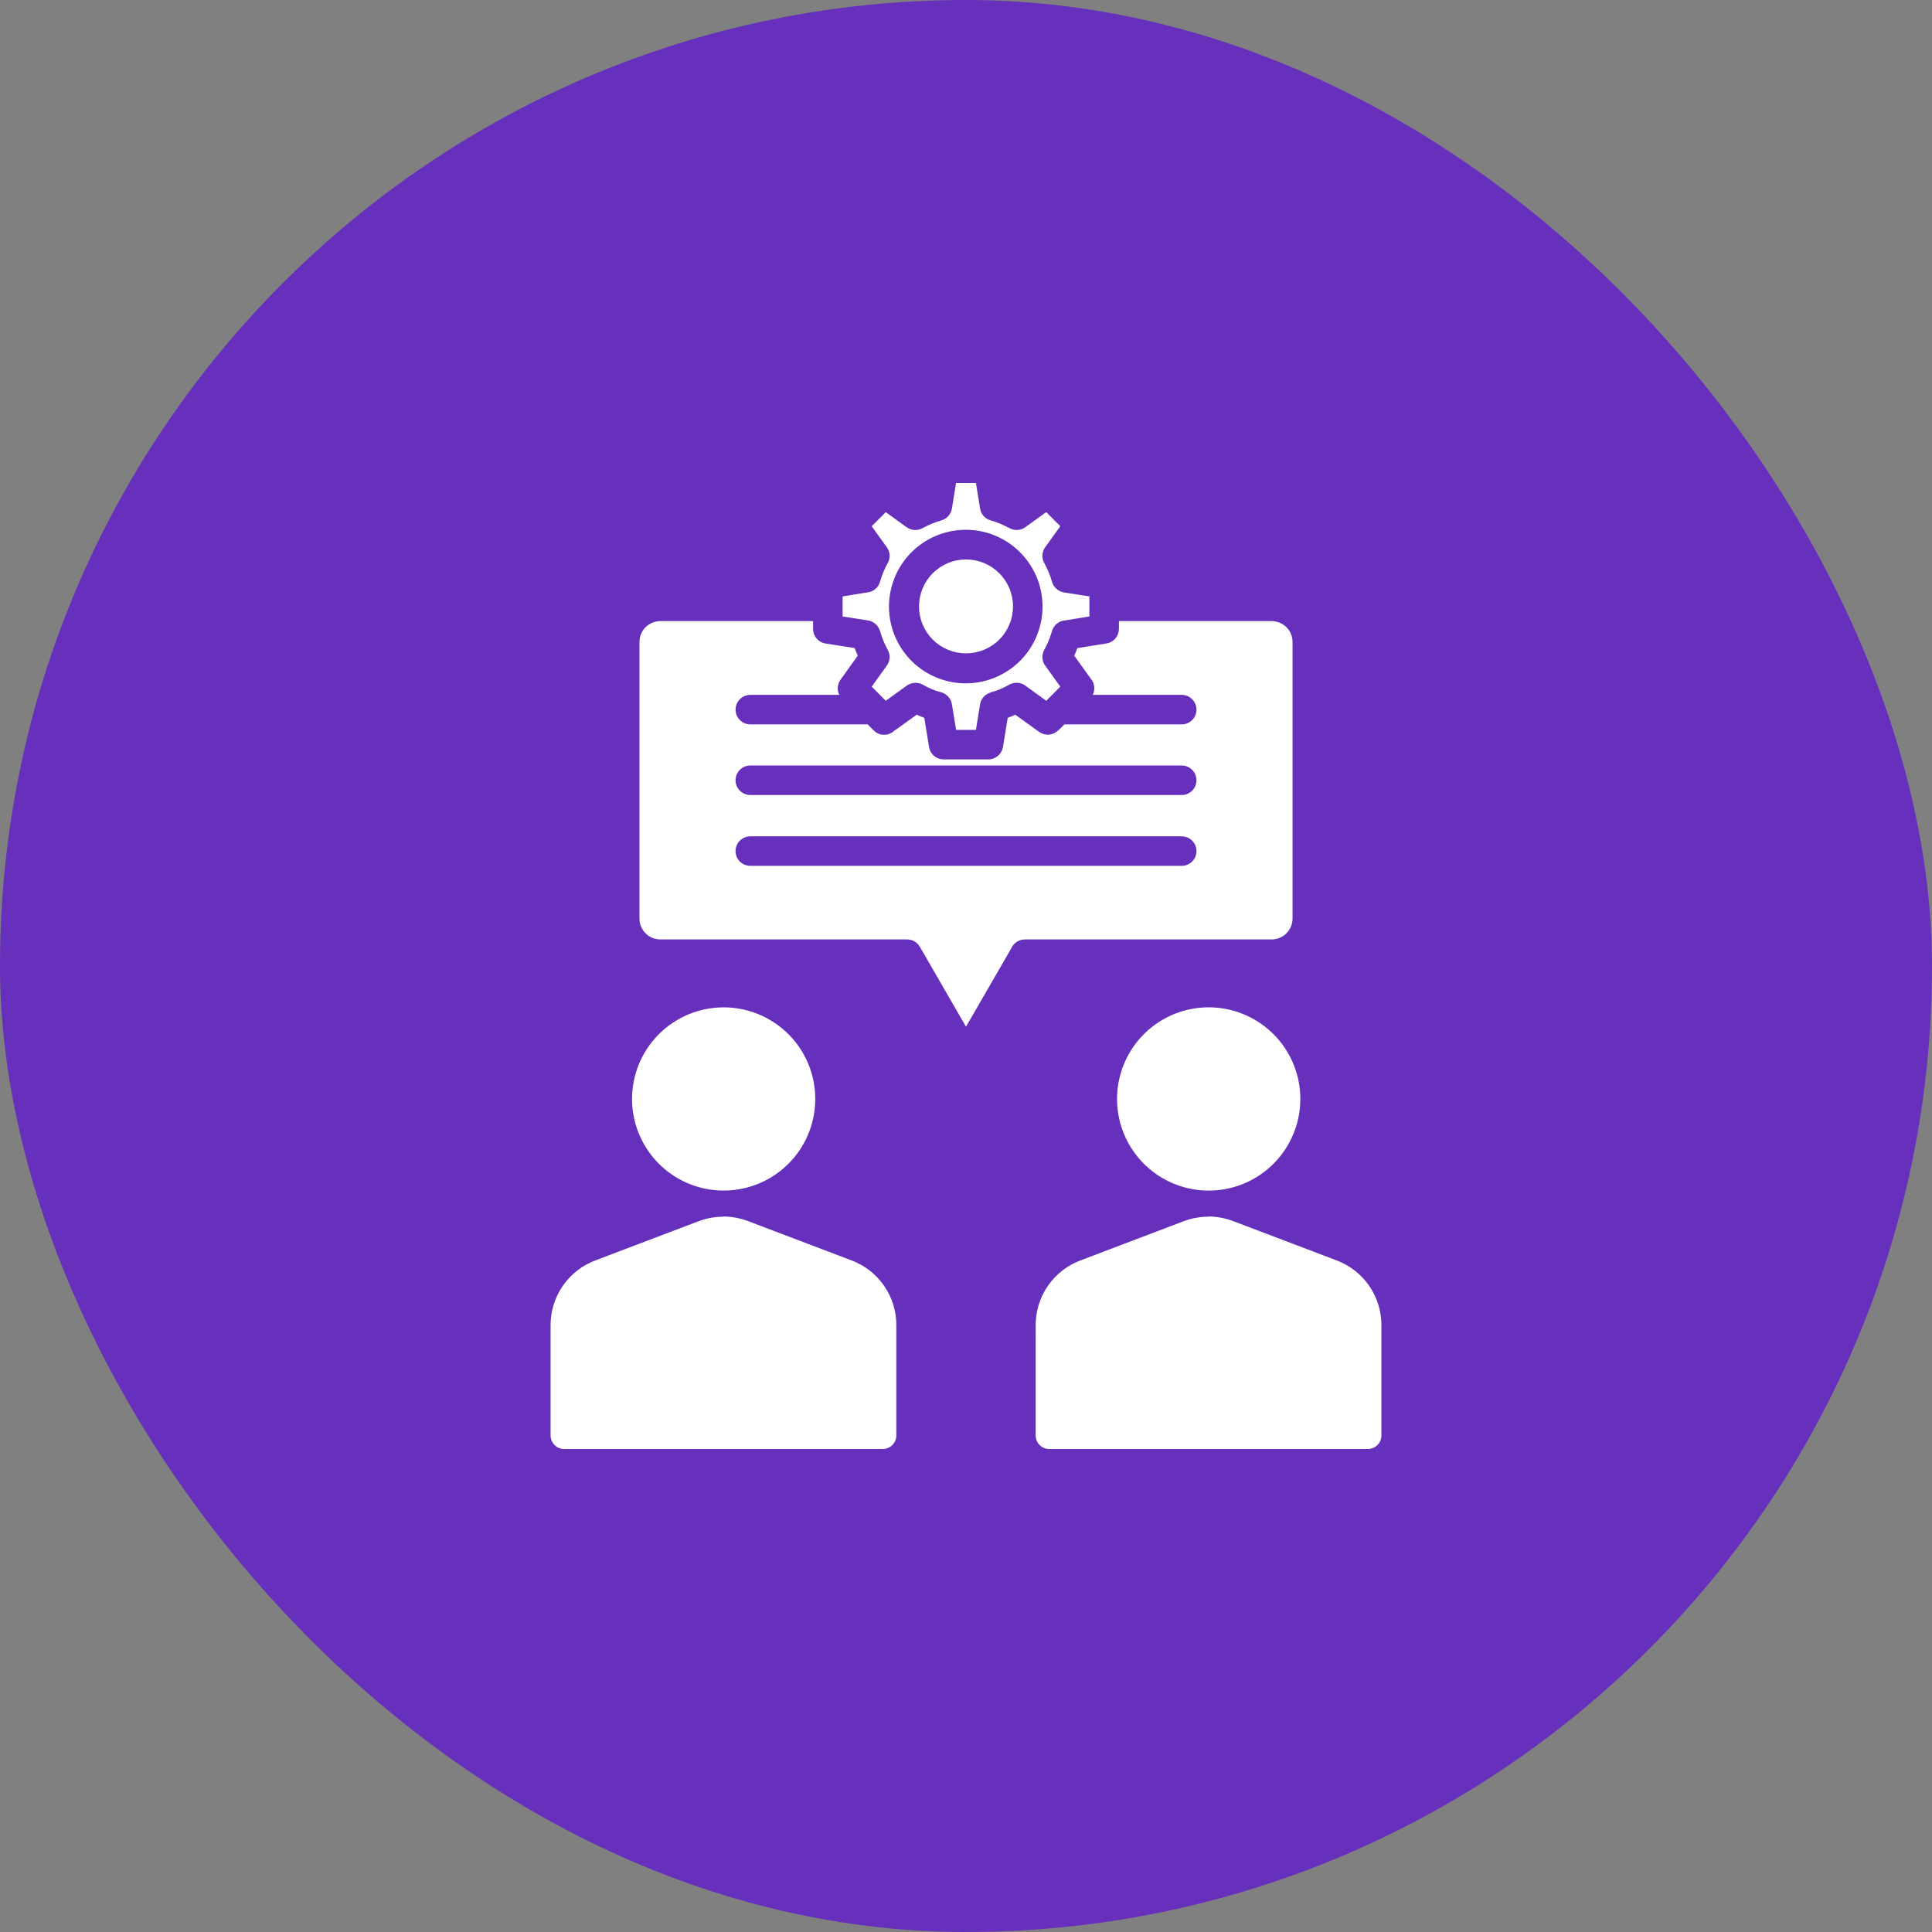
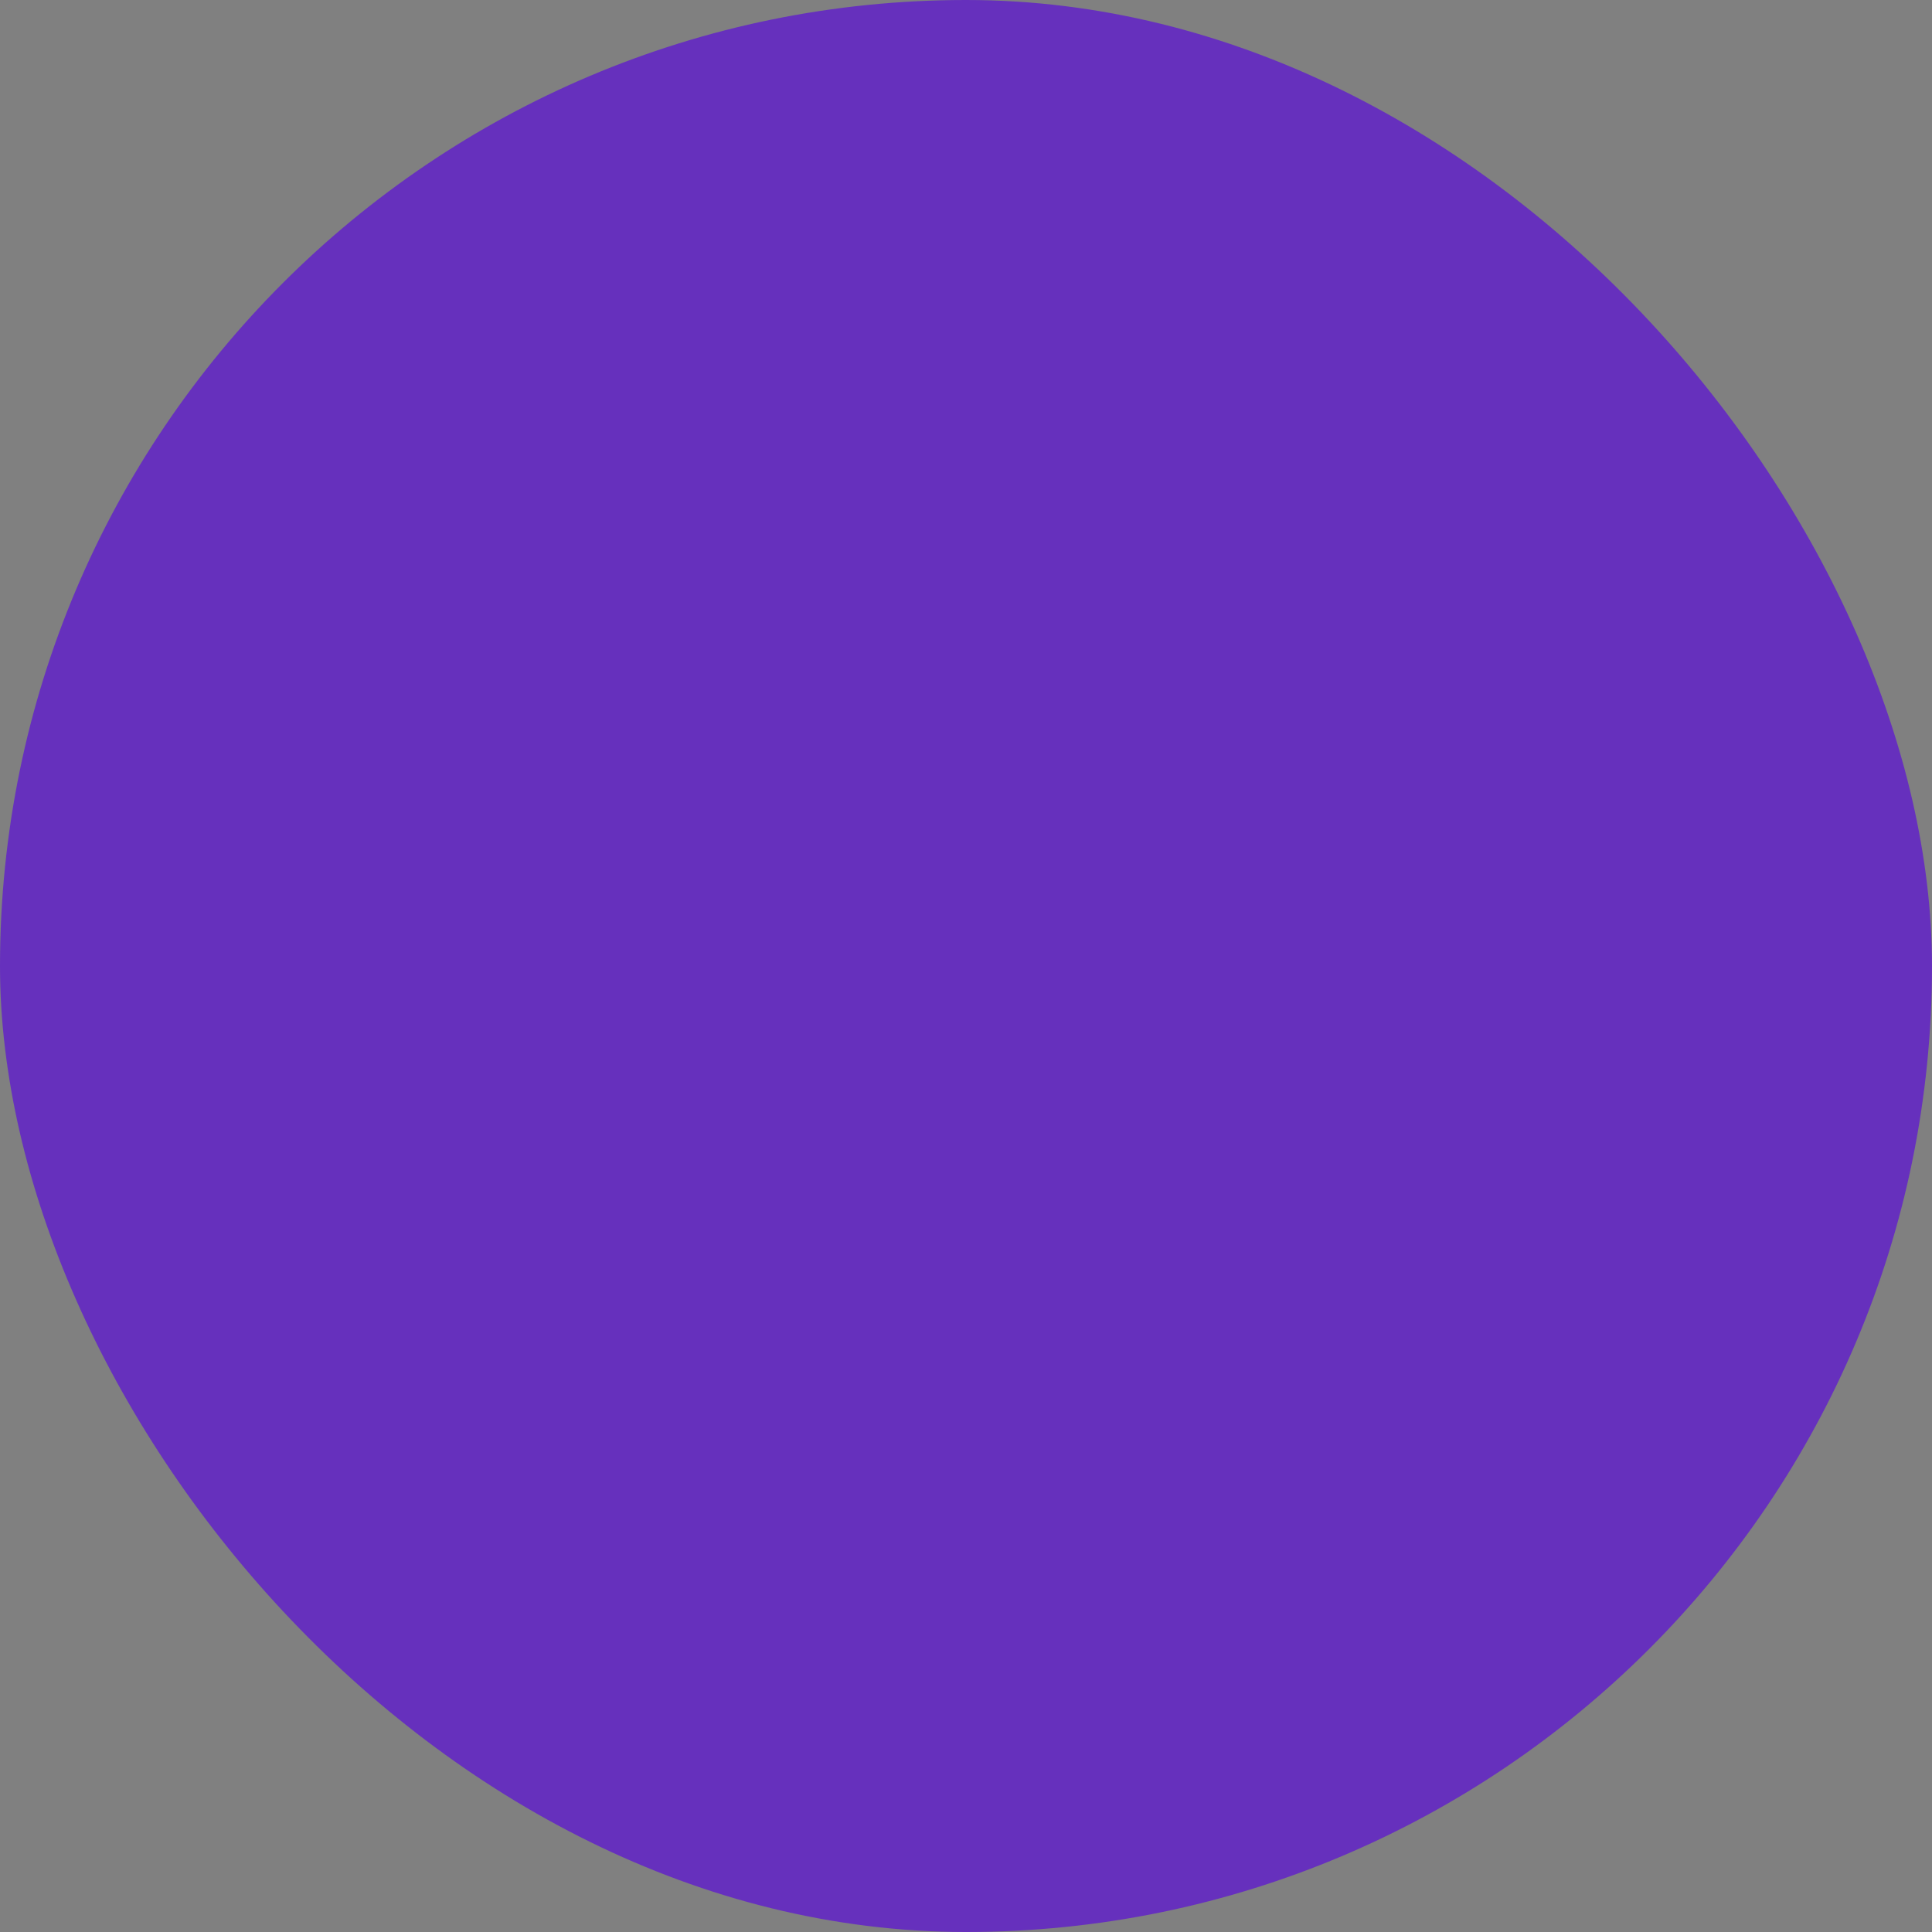
<svg xmlns="http://www.w3.org/2000/svg" width="80" height="80" viewBox="0 0 80 80" fill="none">
  <rect x="0" y="0" width="80" height="80" fill="#808080" stroke="none" />
  <rect width="80" height="80" rx="40" fill="#6630bd" />
-   <path fill-rule="evenodd" clip-rule="evenodd" d="M52.731 42.821C52.109 42.2 51.292 41.815 50.419 41.729C49.545 41.644 48.668 41.864 47.938 42.352C47.209 42.84 46.671 43.567 46.417 44.407C46.163 45.248 46.208 46.15 46.544 46.961C46.881 47.772 47.489 48.441 48.264 48.854C49.038 49.267 49.932 49.399 50.793 49.227C51.654 49.055 52.429 48.589 52.985 47.91C53.541 47.23 53.845 46.379 53.844 45.501C53.844 45.003 53.745 44.51 53.554 44.05C53.364 43.59 53.084 43.173 52.731 42.821H52.731ZM42.886 55.425V54.919C42.875 54.323 43.051 53.737 43.39 53.246C43.729 52.754 44.212 52.381 44.774 52.178L49.002 50.572C49.335 50.446 49.688 50.38 50.044 50.38V50.371C50.4 50.376 50.752 50.444 51.084 50.572L55.314 52.178C55.875 52.381 56.358 52.755 56.697 53.246C57.035 53.738 57.211 54.323 57.201 54.919V59.441C57.201 59.589 57.142 59.73 57.038 59.835C56.934 59.939 56.794 59.999 56.646 60H43.44C43.292 59.999 43.152 59.939 43.048 59.835C42.944 59.73 42.886 59.589 42.885 59.441V55.425H42.886ZM32.644 42.821C32.023 42.201 31.206 41.816 30.333 41.73C29.459 41.645 28.583 41.866 27.854 42.354C27.125 42.842 26.588 43.568 26.334 44.408C26.08 45.248 26.125 46.151 26.462 46.961C26.799 47.772 27.406 48.44 28.18 48.853C28.955 49.266 29.848 49.397 30.709 49.225C31.57 49.053 32.344 48.588 32.9 47.909C33.456 47.23 33.759 46.379 33.758 45.501C33.758 45.003 33.66 44.51 33.468 44.05C33.277 43.59 32.998 43.172 32.645 42.821H32.644ZM22.799 55.425V54.919C22.788 54.323 22.965 53.738 23.303 53.246C23.642 52.755 24.125 52.381 24.687 52.178L28.916 50.572C29.249 50.446 29.601 50.38 29.957 50.38V50.371C30.313 50.376 30.666 50.444 30.998 50.572L35.227 52.178C35.788 52.381 36.272 52.754 36.611 53.246C36.949 53.737 37.126 54.323 37.115 54.919V59.441C37.114 59.588 37.056 59.729 36.952 59.834C36.848 59.938 36.708 59.998 36.56 60H23.353C23.206 59.998 23.065 59.939 22.962 59.834C22.858 59.73 22.799 59.589 22.799 59.441V55.425H22.799ZM40 21.938C39.264 21.936 38.551 22.189 37.98 22.654C37.41 23.119 37.02 23.767 36.874 24.488C36.729 25.21 36.838 25.959 37.183 26.609C37.528 27.258 38.088 27.768 38.767 28.051C39.446 28.334 40.203 28.373 40.907 28.161C41.611 27.949 42.221 27.499 42.63 26.888C43.04 26.277 43.225 25.543 43.154 24.81C43.084 24.078 42.761 23.393 42.241 22.872C41.948 22.576 41.599 22.341 41.214 22.181C40.829 22.02 40.417 21.938 40 21.938ZM41.377 23.736C41.558 23.917 41.701 24.131 41.799 24.367C41.897 24.603 41.947 24.856 41.947 25.111C41.947 25.367 41.897 25.619 41.799 25.855C41.701 26.091 41.558 26.306 41.377 26.486C41.011 26.85 40.516 27.054 40 27.054C39.484 27.054 38.99 26.85 38.624 26.486C38.443 26.305 38.3 26.091 38.202 25.855C38.105 25.619 38.054 25.366 38.055 25.11C38.055 24.855 38.105 24.602 38.203 24.366C38.301 24.13 38.444 23.915 38.625 23.735C38.806 23.554 39.021 23.411 39.257 23.313C39.493 23.215 39.746 23.165 40.001 23.166C40.257 23.166 40.51 23.216 40.746 23.314C40.982 23.412 41.196 23.555 41.377 23.736ZM33.668 25.718V26.041C33.668 26.194 33.725 26.341 33.828 26.454C33.931 26.567 34.072 26.637 34.224 26.652L35.389 26.835C35.408 26.888 35.429 26.94 35.451 26.992C35.473 27.045 35.495 27.097 35.519 27.149L34.804 28.145C34.739 28.235 34.7 28.341 34.691 28.452C34.682 28.563 34.703 28.674 34.753 28.773H31.069C30.988 28.773 30.909 28.789 30.835 28.82C30.761 28.85 30.693 28.895 30.637 28.952C30.58 29.009 30.535 29.076 30.504 29.15C30.474 29.225 30.458 29.304 30.458 29.384C30.458 29.465 30.474 29.544 30.504 29.618C30.535 29.692 30.58 29.76 30.637 29.816C30.693 29.873 30.761 29.918 30.835 29.949C30.909 29.98 30.988 29.995 31.069 29.995H35.928L36.181 30.249C36.29 30.357 36.437 30.421 36.591 30.425C36.745 30.43 36.895 30.376 37.011 30.275L37.961 29.594C38.012 29.62 38.065 29.637 38.116 29.664C38.17 29.68 38.222 29.701 38.273 29.725L38.469 30.93C38.493 31.078 38.571 31.212 38.687 31.307C38.804 31.402 38.951 31.451 39.101 31.445H40.929C41.074 31.444 41.214 31.391 41.324 31.297C41.434 31.203 41.507 31.073 41.53 30.93H41.531L41.727 29.725C41.778 29.701 41.83 29.681 41.884 29.664C41.936 29.638 41.988 29.62 42.04 29.594L43.032 30.31C43.15 30.393 43.294 30.432 43.438 30.419C43.583 30.406 43.717 30.343 43.819 30.24L43.82 30.249L44.073 29.995H48.932C49.094 29.995 49.249 29.931 49.364 29.817C49.478 29.702 49.543 29.547 49.543 29.384C49.543 29.222 49.478 29.067 49.364 28.952C49.249 28.838 49.094 28.773 48.932 28.773H45.25C45.303 28.666 45.324 28.544 45.309 28.425C45.294 28.305 45.244 28.193 45.166 28.102L44.482 27.15C44.505 27.098 44.528 27.045 44.55 26.993C44.572 26.941 44.593 26.888 44.612 26.836L45.819 26.643C45.962 26.62 46.092 26.547 46.186 26.436C46.279 26.326 46.331 26.186 46.331 26.041H46.333V25.718H52.663C52.89 25.722 53.106 25.812 53.269 25.971C53.43 26.134 53.521 26.353 53.521 26.582V38.044C53.519 38.271 53.428 38.488 53.267 38.648C53.107 38.808 52.889 38.898 52.663 38.9H42.438C42.32 38.9 42.206 38.934 42.107 38.997C42.008 39.06 41.93 39.151 41.881 39.257L40 42.514L38.09 39.205C38.036 39.113 37.959 39.036 37.867 38.982C37.775 38.929 37.67 38.9 37.563 38.9H27.338C27.111 38.899 26.893 38.808 26.733 38.648C26.572 38.488 26.481 38.271 26.479 38.044V26.582C26.48 26.353 26.57 26.134 26.731 25.971C26.894 25.812 27.111 25.722 27.338 25.718H33.668ZM40.578 21.021C40.589 21.143 40.638 21.259 40.716 21.353C40.795 21.447 40.9 21.515 41.018 21.549C41.153 21.587 41.286 21.632 41.417 21.685C41.553 21.746 41.681 21.807 41.8 21.868C41.9 21.925 42.015 21.952 42.131 21.945C42.246 21.939 42.357 21.9 42.451 21.833L43.322 21.206L43.905 21.79L43.29 22.645C43.217 22.738 43.173 22.851 43.164 22.969C43.155 23.087 43.181 23.205 43.239 23.309C43.305 23.431 43.367 23.562 43.423 23.692C43.476 23.824 43.523 23.958 43.562 24.094H43.563C43.596 24.205 43.659 24.305 43.745 24.382C43.831 24.459 43.938 24.511 44.051 24.531L45.11 24.696V25.526L44.089 25.692C43.967 25.703 43.852 25.75 43.758 25.828C43.664 25.906 43.596 26.011 43.562 26.128C43.523 26.264 43.477 26.398 43.423 26.53C43.368 26.661 43.306 26.792 43.239 26.914C43.183 27.014 43.157 27.128 43.164 27.242C43.17 27.357 43.21 27.467 43.278 27.56L43.905 28.433L43.323 29.018L42.469 28.398C42.374 28.326 42.261 28.282 42.142 28.273C42.023 28.264 41.904 28.289 41.8 28.345C41.675 28.416 41.547 28.481 41.416 28.538C41.287 28.591 41.153 28.635 41.017 28.668V28.677C40.907 28.708 40.807 28.769 40.731 28.854C40.654 28.939 40.603 29.044 40.583 29.157L40.411 30.222H39.589L39.423 29.201C39.41 29.079 39.361 28.963 39.283 28.868C39.205 28.773 39.1 28.704 38.982 28.668C38.846 28.635 38.713 28.591 38.584 28.538C38.453 28.481 38.325 28.416 38.201 28.345C38.099 28.292 37.984 28.268 37.869 28.276C37.754 28.284 37.643 28.323 37.549 28.389L36.678 29.018L36.096 28.433L36.71 27.577C36.783 27.484 36.827 27.371 36.837 27.253C36.846 27.135 36.819 27.017 36.761 26.914C36.695 26.792 36.633 26.661 36.578 26.53C36.524 26.398 36.478 26.264 36.438 26.128H36.438C36.405 26.017 36.342 25.917 36.255 25.84C36.169 25.763 36.063 25.712 35.949 25.692L34.89 25.526V24.696L35.911 24.531C36.033 24.52 36.148 24.472 36.242 24.394C36.337 24.317 36.405 24.212 36.438 24.094C36.477 23.958 36.524 23.824 36.577 23.692C36.633 23.562 36.695 23.431 36.761 23.309C36.817 23.209 36.844 23.095 36.837 22.98C36.83 22.866 36.791 22.755 36.723 22.663L36.095 21.79L36.678 21.206L37.531 21.825C37.627 21.895 37.741 21.937 37.859 21.945C37.978 21.953 38.097 21.926 38.2 21.868C38.32 21.807 38.447 21.746 38.584 21.685C38.714 21.632 38.847 21.587 38.982 21.549V21.548C39.093 21.516 39.193 21.453 39.27 21.367C39.347 21.28 39.398 21.174 39.416 21.06L39.589 20H40.412L40.578 21.021ZM31.068 35.853H48.932C49.094 35.853 49.25 35.788 49.364 35.674C49.479 35.559 49.543 35.404 49.543 35.242C49.543 35.08 49.479 34.924 49.364 34.81C49.25 34.695 49.094 34.631 48.932 34.631H31.068C30.906 34.631 30.751 34.695 30.636 34.81C30.522 34.924 30.457 35.08 30.457 35.242C30.457 35.404 30.522 35.559 30.636 35.674C30.751 35.788 30.906 35.853 31.068 35.853ZM31.068 32.92H48.932C49.094 32.92 49.25 32.855 49.364 32.741C49.479 32.626 49.543 32.471 49.543 32.309C49.543 32.147 49.479 31.991 49.364 31.877C49.25 31.762 49.094 31.698 48.932 31.698H31.068C30.906 31.698 30.751 31.762 30.636 31.877C30.522 31.991 30.457 32.147 30.457 32.309C30.457 32.471 30.522 32.626 30.636 32.741C30.751 32.855 30.906 32.92 31.068 32.92Z" fill="white" />
</svg>